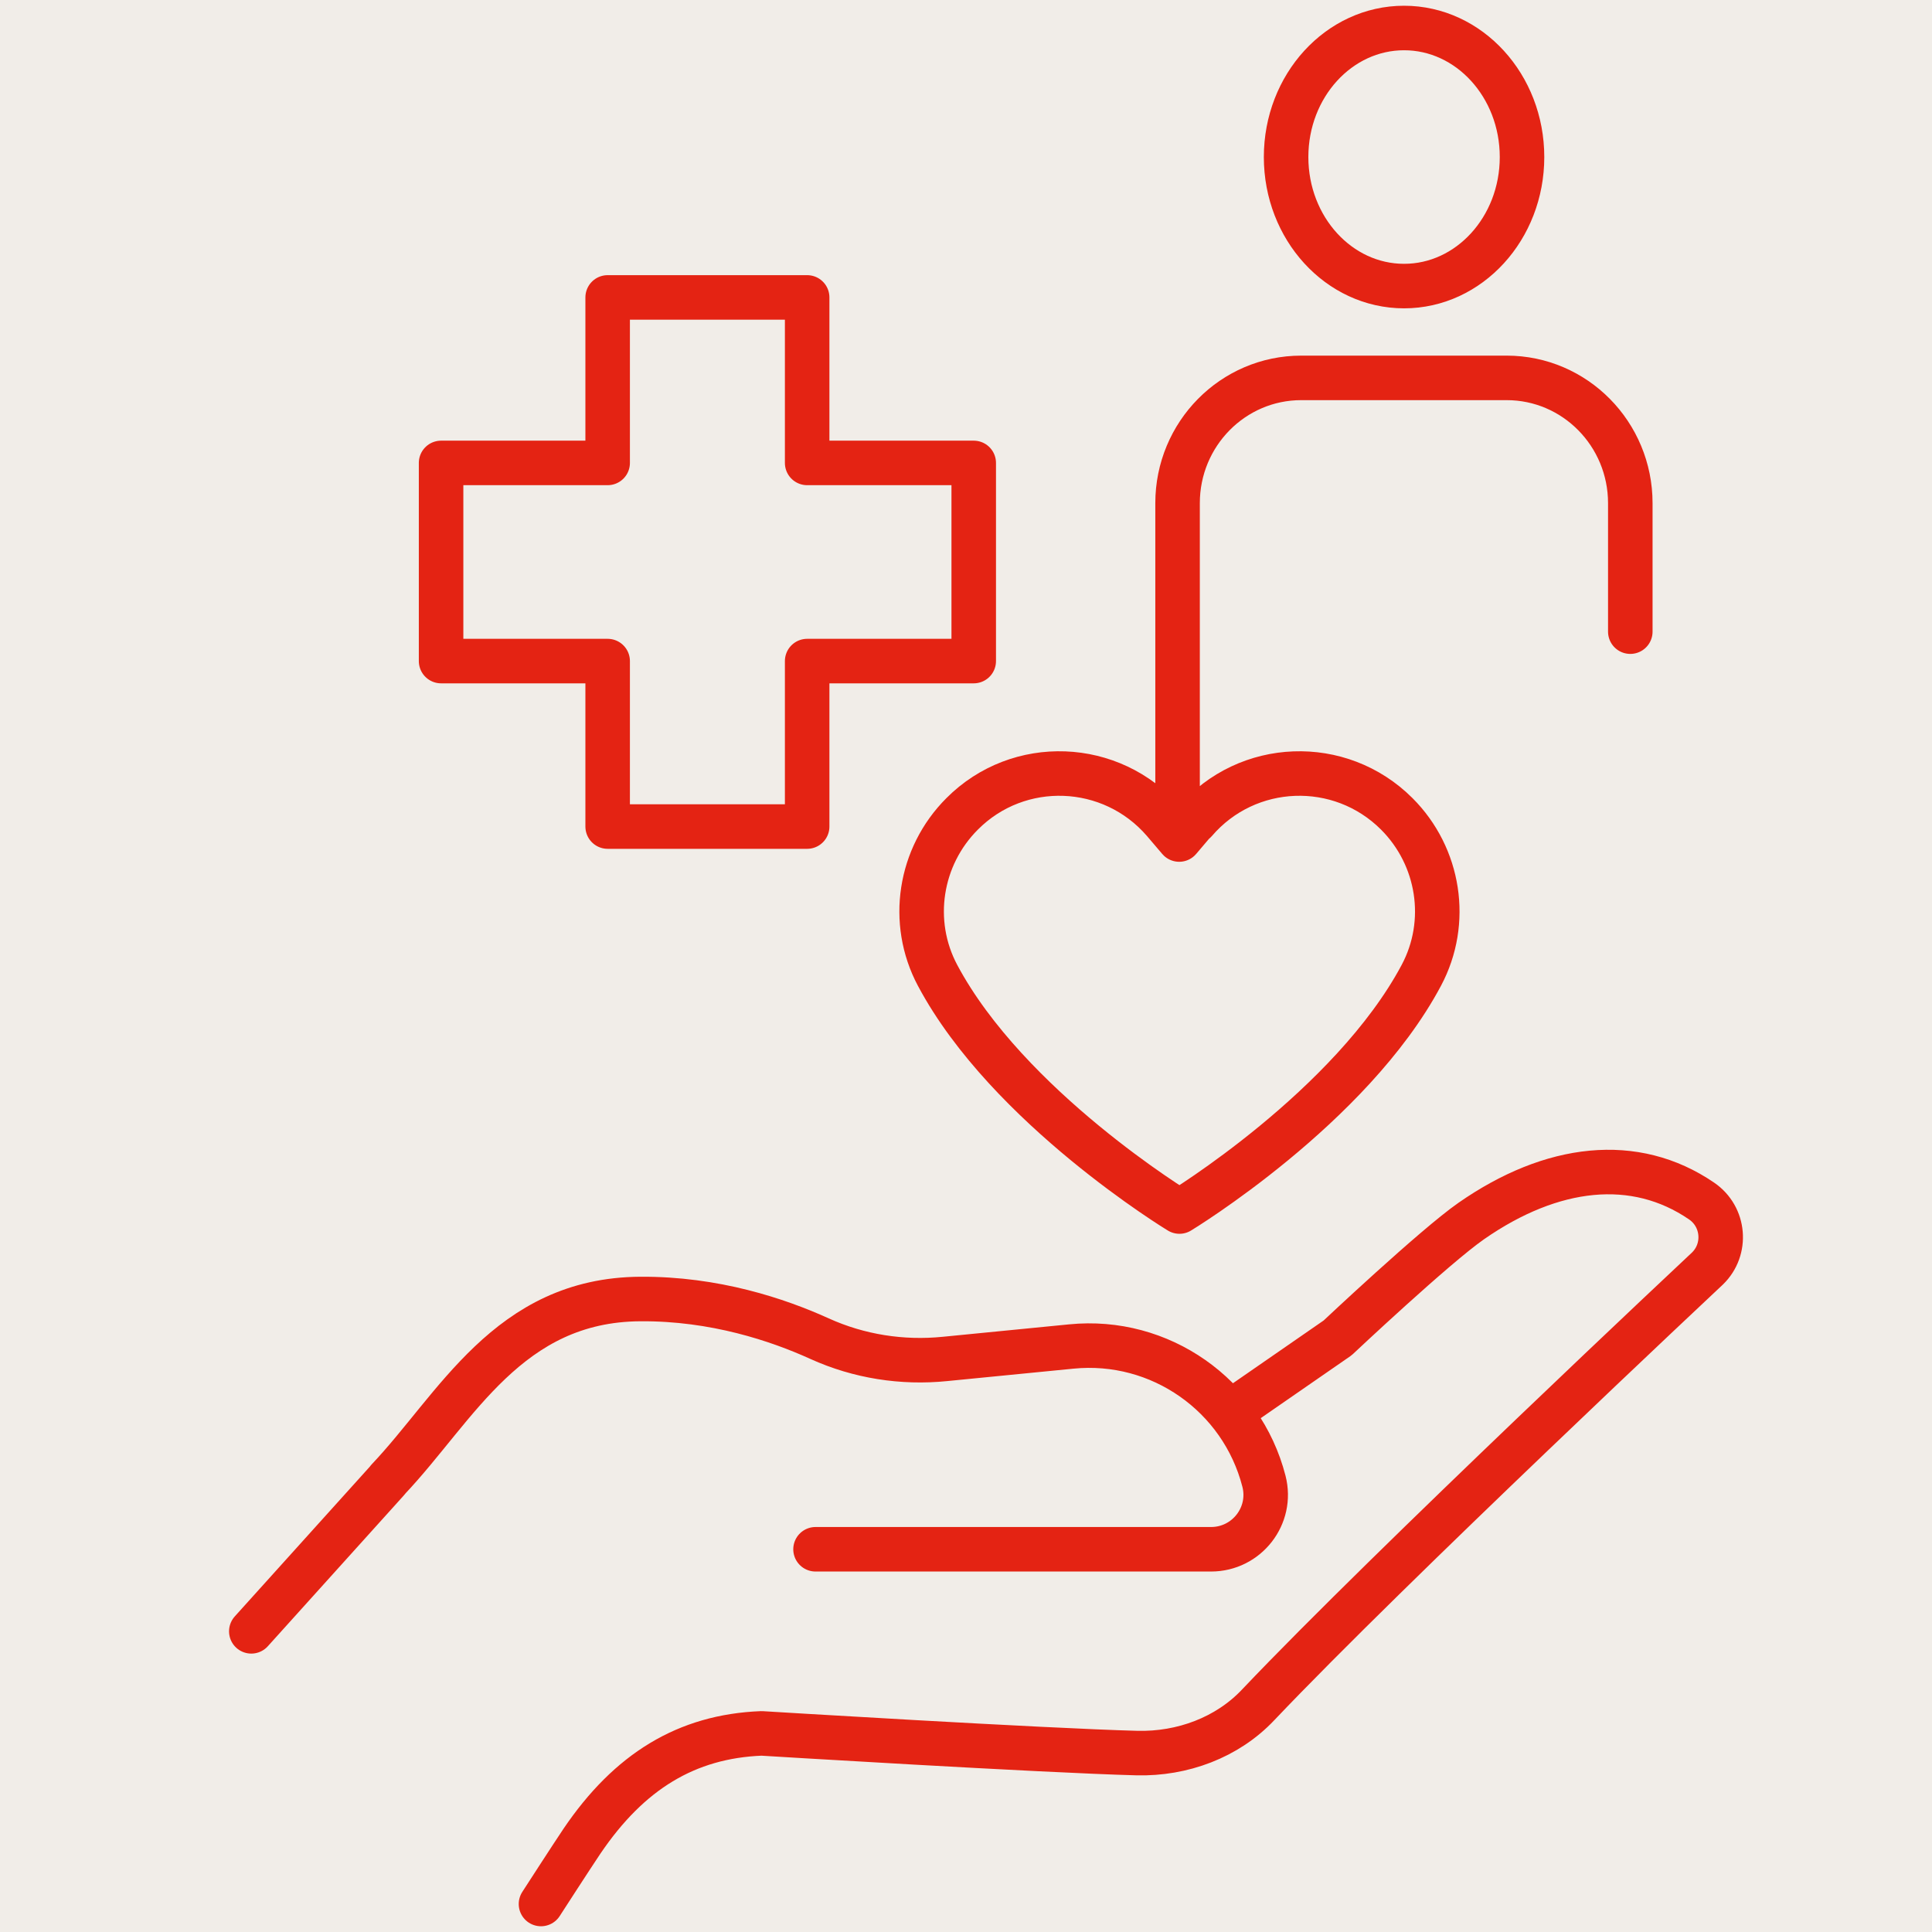
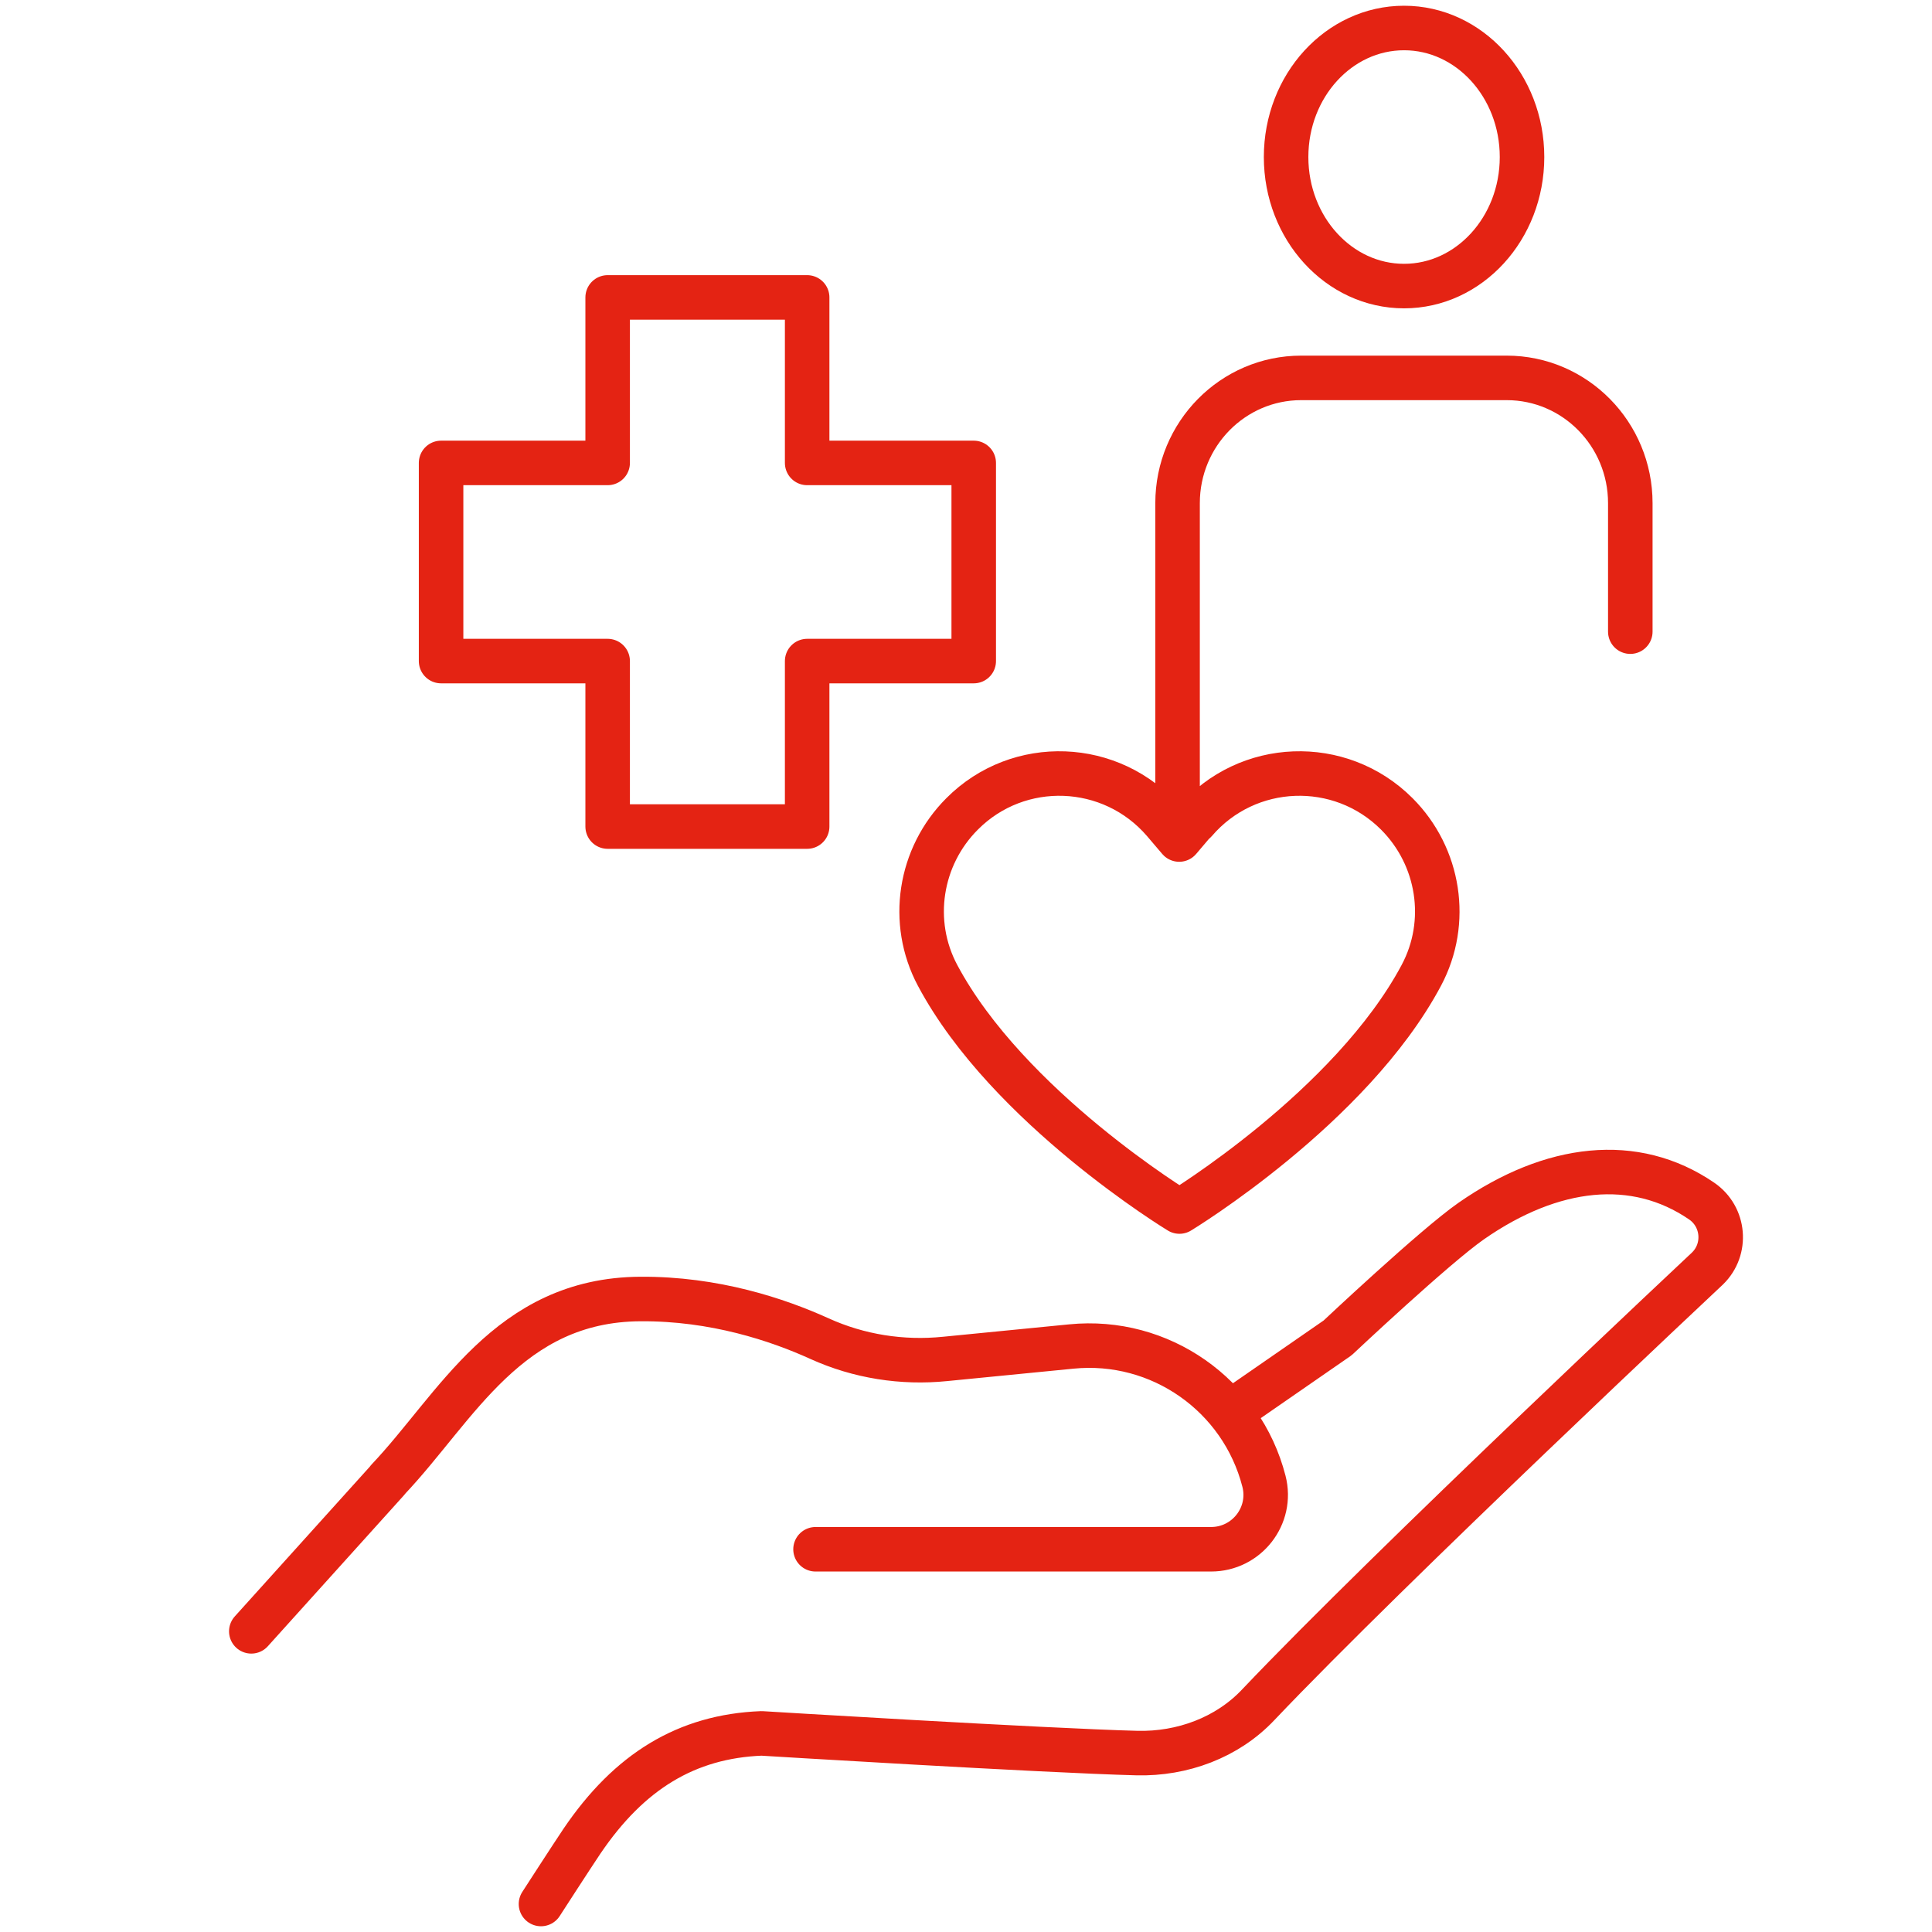
<svg xmlns="http://www.w3.org/2000/svg" width="69" height="69" viewBox="0 0 69 69" fill="none">
-   <rect width="69" height="69" fill="#F1EDE8" />
  <path d="M58.225 22.559V17.969C58.225 15.501 56.248 13.496 53.809 13.496H46.472C44.032 13.496 42.056 15.501 42.056 17.969V28.71M8.975 58.262L13.835 52.872C13.835 52.872 13.854 52.853 13.854 52.843C16.303 50.259 18.144 46.422 22.869 46.393C25.52 46.374 27.786 47.135 29.271 47.81C30.678 48.447 32.221 48.688 33.754 48.533L38.257 48.09C41.429 47.772 44.35 49.825 45.141 52.901C45.459 54.135 44.524 55.331 43.251 55.331H29.126M43.926 50.443L47.773 47.781C47.773 47.781 51.244 44.513 52.546 43.607C55.429 41.601 58.389 41.264 60.77 42.893C61.59 43.452 61.686 44.619 60.982 45.303C60.982 45.303 49.634 55.938 44.938 60.884C43.83 62.061 42.22 62.649 40.609 62.61C37.254 62.523 27.198 61.907 27.198 61.907C24.517 62.013 22.473 63.266 20.786 65.754C20.41 66.313 19.321 68 19.321 68M45.932 5.609C45.932 8.154 47.821 10.217 50.145 10.217C52.469 10.217 54.358 8.154 54.358 5.609C54.358 3.063 52.469 1 50.145 1C47.821 1 45.932 3.063 45.932 5.609ZM34.776 16.533H28.827V10.622H21.702V16.533H15.753V23.61H21.702V29.52H28.827V23.61H34.776V16.533ZM42.663 29.337L42.114 29.983L41.564 29.337C39.694 27.168 36.377 27.042 34.362 29.067C32.838 30.59 32.472 32.933 33.484 34.833C36.001 39.557 42.123 43.269 42.123 43.269C42.123 43.269 48.246 39.557 50.762 34.833C51.775 32.933 51.408 30.59 49.885 29.067C47.86 27.042 44.543 27.168 42.682 29.337H42.663Z" stroke="#E42313" stroke-width="1.59" stroke-linecap="round" stroke-linejoin="round" />
</svg>